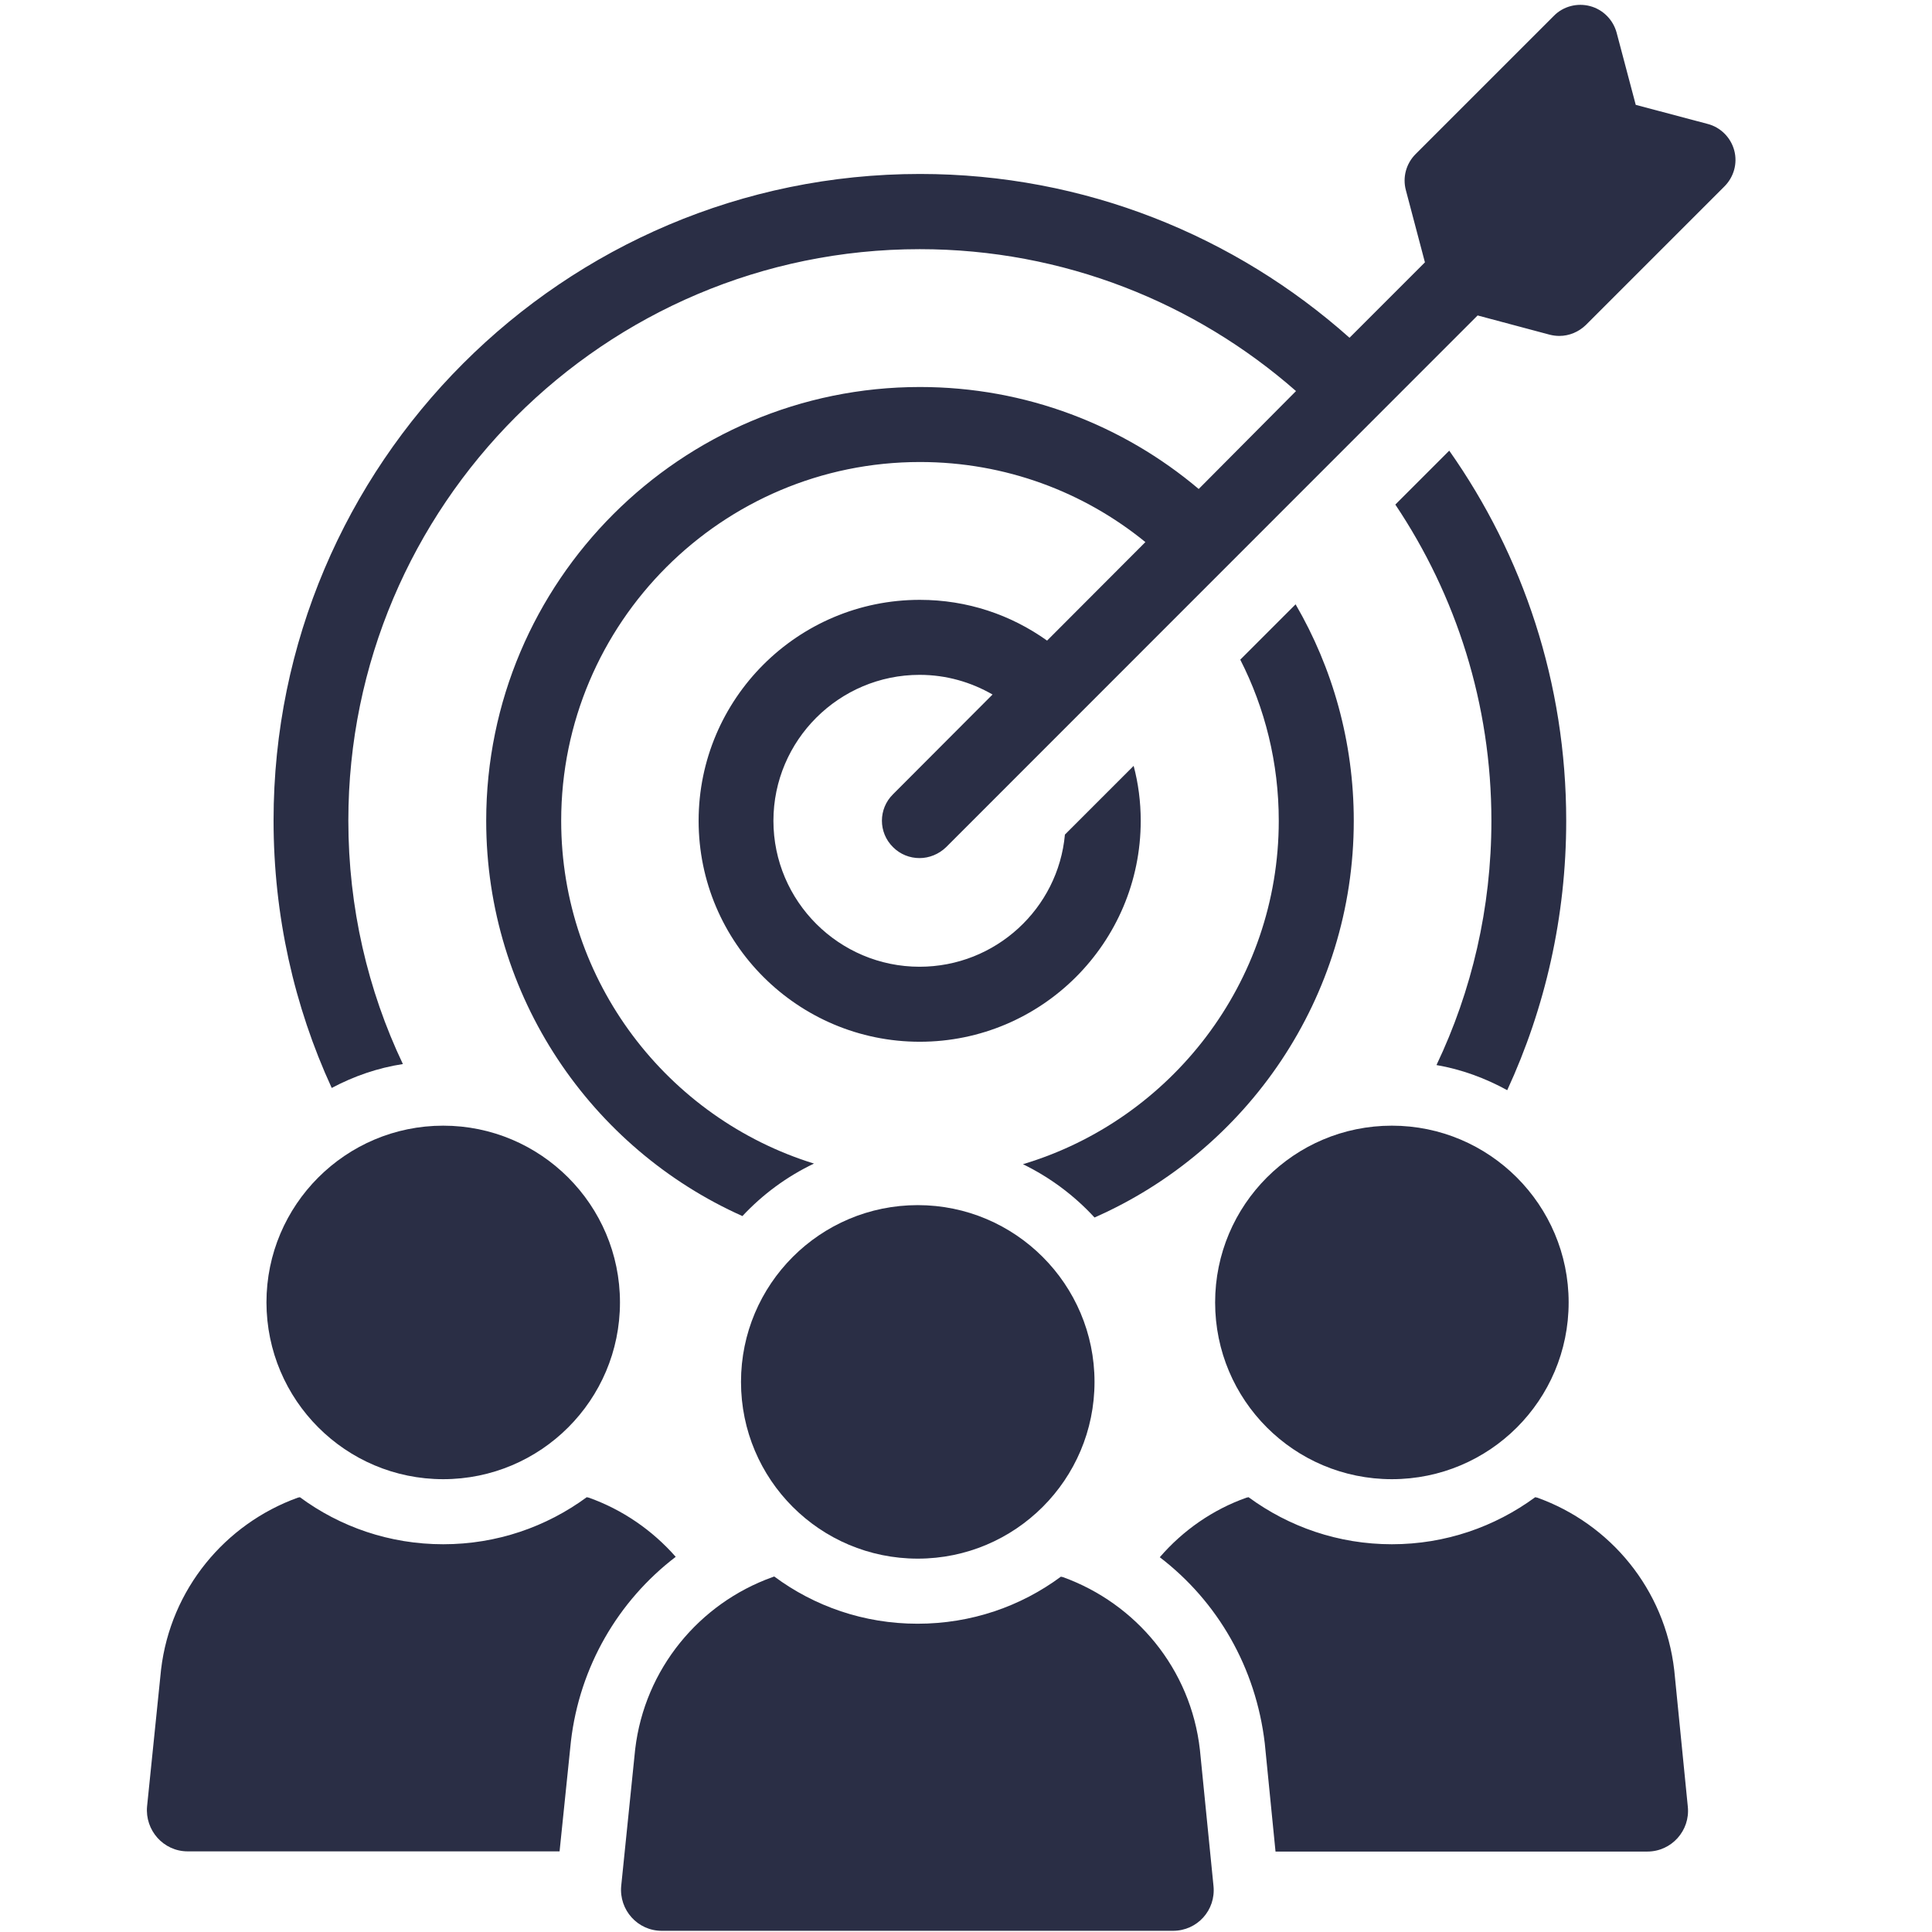
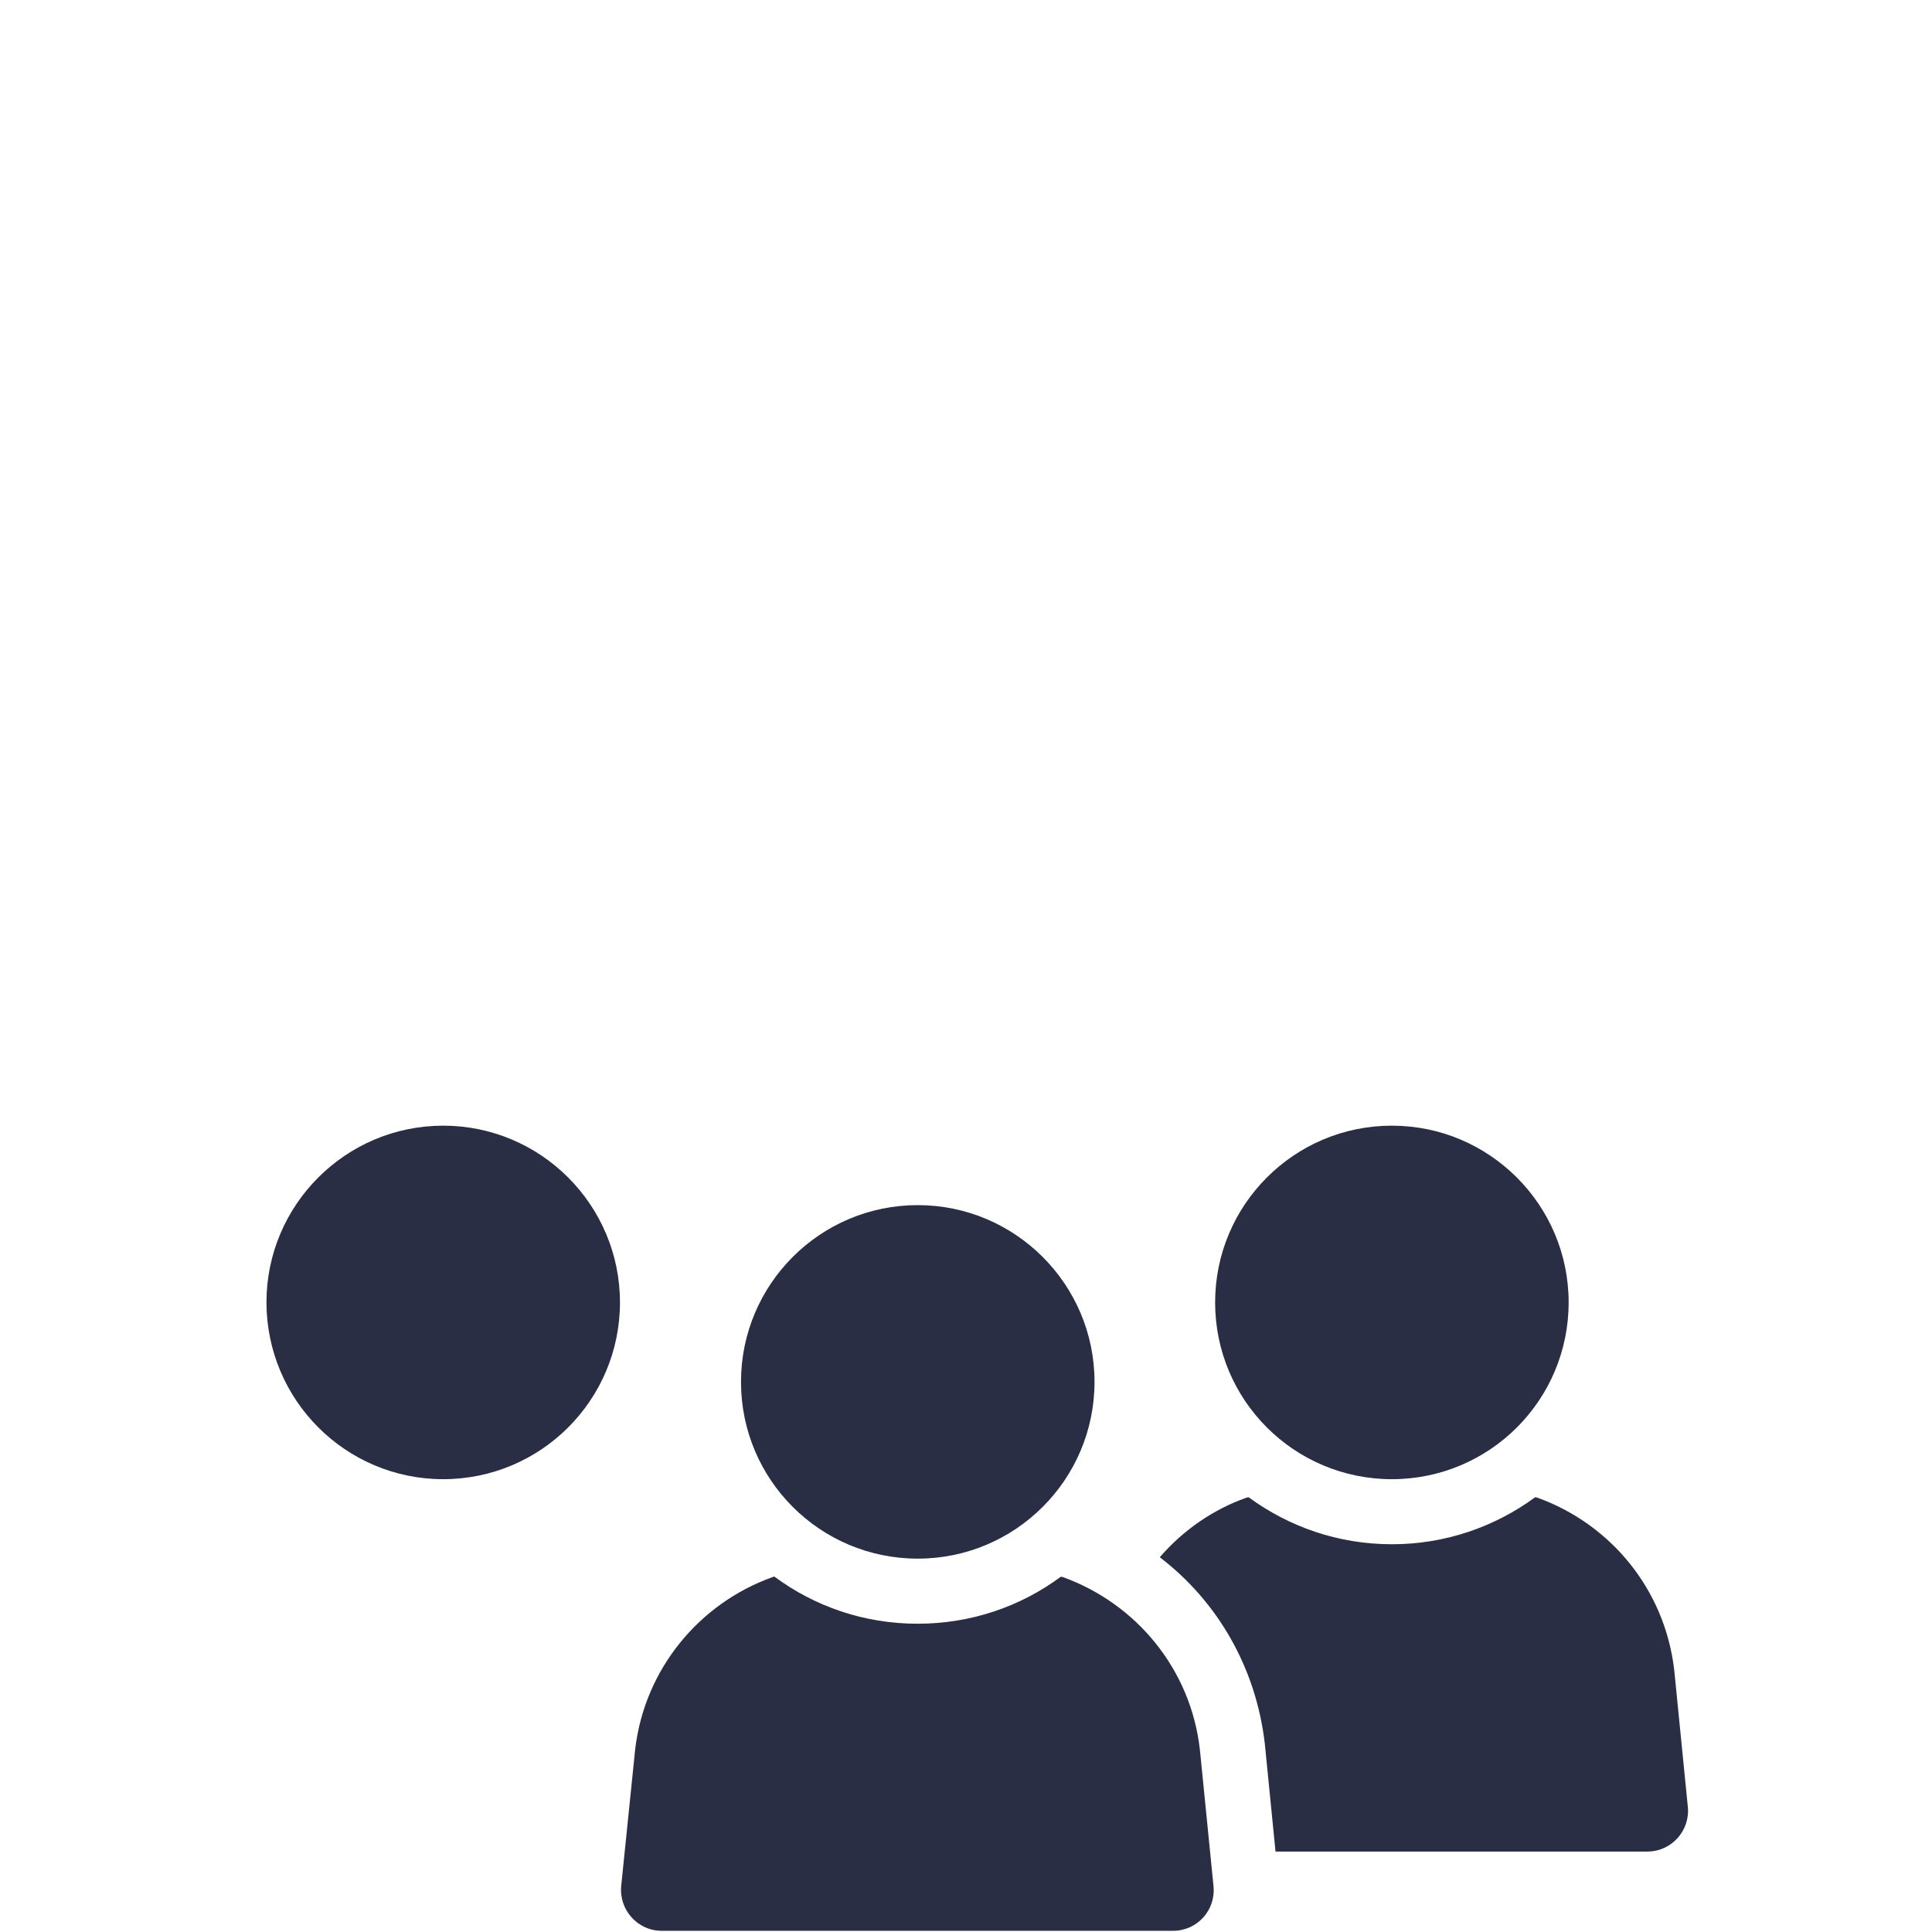
<svg xmlns="http://www.w3.org/2000/svg" width="500" zoomAndPan="magnify" viewBox="0 0 375 375" height="500" preserveAspectRatio="xMidYMid meet" version="1.2">
  <defs>
    <clipPath id="1da9f2c384">
      <path d="M 53 0.52 L 337 0.52 L 337 237 L 53 237 Z M 53 0.52 " />
    </clipPath>
    <clipPath id="c1a0370f99">
-       <path d="M 28.086 290 L 132 290 L 132 360 L 28.086 360 Z M 28.086 290 " />
-     </clipPath>
+       </clipPath>
    <clipPath id="9ec14b4f52">
      <path d="M 120 305 L 236 305 L 236 374.77 L 120 374.77 Z M 120 305 " />
    </clipPath>
  </defs>
  <g id="1b269c6f0b">
-     <path style=" stroke:none;fill-rule:nonzero;fill:#2a2e45;fill-opacity:1;" d="M 292.551 211.605 C 299.906 195.672 304 177.926 304 159.316 C 304 132.562 295.621 107.812 281.297 87.473 L 270.832 97.938 C 282.637 115.566 289.48 136.652 289.48 159.316 C 289.48 176.234 285.664 192.367 278.82 206.727 C 283.66 207.555 288.34 209.285 292.551 211.605 Z M 292.551 211.605 " />
-     <path style=" stroke:none;fill-rule:nonzero;fill:#2a2e45;fill-opacity:1;" d="M 198.555 225.969 C 203.789 228.523 208.508 232.027 212.445 236.316 C 242.031 223.293 262.766 193.703 262.766 159.316 C 262.766 143.973 258.637 129.609 251.473 117.297 L 240.734 128.039 C 245.531 137.441 248.207 148.062 248.207 159.316 C 248.207 190.715 227.238 217.391 198.555 225.969 Z M 198.555 225.969 " />
    <g clip-rule="nonzero" clip-path="url(#1da9f2c384)">
-       <path style=" stroke:none;fill-rule:nonzero;fill:#2a2e45;fill-opacity:1;" d="M 336.617 29.203 C 335.949 26.684 333.941 24.68 331.422 24.047 L 317.496 20.352 L 313.797 6.383 C 313.129 3.863 311.16 1.859 308.641 1.188 C 306.125 0.52 303.41 1.227 301.602 3.078 L 274.766 29.91 C 272.918 31.762 272.211 34.434 272.879 36.914 L 276.578 50.922 L 261.941 65.559 C 239.75 45.805 210.555 33.766 178.566 33.766 C 109.359 33.766 53.098 90.07 53.098 159.238 C 53.098 177.73 57.109 195.355 64.387 211.172 C 68.676 208.891 73.32 207.277 78.199 206.531 C 71.391 192.211 67.613 176.156 67.613 159.277 C 67.613 98.137 117.348 48.363 178.527 48.363 C 206.465 48.363 232.039 58.789 251.555 75.906 L 232.668 94.91 C 218.031 82.555 199.145 75.117 178.566 75.117 C 132.141 75.117 94.371 112.852 94.371 159.316 C 94.371 193.469 114.789 222.938 144.102 236.039 C 148.035 231.828 152.719 228.367 157.992 225.848 C 129.621 217.074 108.926 190.555 108.926 159.316 C 108.926 120.914 140.129 89.676 178.566 89.676 C 195.172 89.676 210.398 95.5 222.32 105.219 L 203.238 124.34 C 196.234 119.344 187.773 116.43 178.527 116.43 C 154.844 116.43 135.602 135.633 135.602 159.316 C 135.602 183.004 154.883 202.203 178.527 202.203 C 202.176 202.203 221.414 183.004 221.414 159.316 C 221.414 155.617 220.941 152.039 220.039 148.652 L 206.699 161.992 C 205.402 176.352 193.242 187.645 178.488 187.645 C 162.871 187.645 150.121 174.938 150.121 159.316 C 150.121 143.695 162.871 130.988 178.488 130.988 C 183.684 130.988 188.484 132.406 192.652 134.805 L 173.336 154.164 C 170.461 156.996 170.461 161.598 173.336 164.43 C 174.75 165.848 176.602 166.555 178.488 166.555 C 180.34 166.555 182.227 165.809 183.645 164.43 L 286.805 61.23 L 300.812 64.969 C 301.441 65.125 302.07 65.203 302.66 65.203 C 304.59 65.203 306.438 64.418 307.816 63.078 L 334.648 36.246 C 336.539 34.395 337.285 31.723 336.617 29.203 Z M 336.617 29.203 " />
-     </g>
+       </g>
    <g clip-rule="nonzero" clip-path="url(#c1a0370f99)">
      <path style=" stroke:none;fill-rule:nonzero;fill:#2a2e45;fill-opacity:1;" d="M 131.156 302.18 C 126.633 297.023 120.809 293.012 114.277 290.691 L 113.883 290.609 C 106.055 296.355 96.453 299.738 86.027 299.738 C 75.602 299.738 66 296.355 58.211 290.609 L 57.816 290.691 C 43.734 295.766 33.109 308.434 31.262 324.055 L 28.547 350.613 C 28.113 355.254 31.73 359.348 36.414 359.348 L 108.613 359.348 L 110.816 337.984 C 112.508 323.504 119.984 310.715 131.156 302.18 Z M 131.156 302.18 " />
    </g>
    <path style=" stroke:none;fill-rule:nonzero;fill:#2a2e45;fill-opacity:1;" d="M 86.027 287.109 C 104.953 287.109 120.336 271.766 120.336 252.801 C 120.336 233.875 104.953 218.492 86.027 218.492 C 67.102 218.492 51.719 233.875 51.719 252.801 C 51.758 271.766 67.102 287.109 86.027 287.109 Z M 86.027 287.109 " />
    <path style=" stroke:none;fill-rule:nonzero;fill:#2a2e45;fill-opacity:1;" d="M 298.375 290.691 L 297.98 290.609 C 290.148 296.355 280.551 299.738 270.164 299.738 C 259.777 299.738 250.176 296.355 242.348 290.609 L 241.953 290.691 C 235.383 293.012 229.598 297.062 225.113 302.258 C 236.328 310.836 243.762 323.66 245.492 338.375 L 247.578 359.387 L 319.738 359.387 C 324.461 359.387 328.078 355.293 327.605 350.691 L 324.973 324.211 C 323.16 308.434 312.539 295.766 298.375 290.691 Z M 298.375 290.691 " />
    <path style=" stroke:none;fill-rule:nonzero;fill:#2a2e45;fill-opacity:1;" d="M 235.855 252.801 C 235.855 271.766 251.199 287.109 270.164 287.109 C 289.129 287.109 304.473 271.766 304.473 252.801 C 304.473 233.875 289.09 218.492 270.164 218.492 C 251.199 218.492 235.855 233.875 235.855 252.801 Z M 235.855 252.801 " />
    <g clip-rule="nonzero" clip-path="url(#9ec14b4f52)">
      <path style=" stroke:none;fill-rule:nonzero;fill:#2a2e45;fill-opacity:1;" d="M 206.305 306.113 L 205.914 306.035 C 198.16 311.777 188.562 315.164 178.098 315.164 C 167.668 315.164 158.07 311.777 150.277 305.996 L 149.848 306.152 C 135.762 311.227 125.137 323.898 123.289 339.516 L 120.574 366.074 C 120.141 370.719 123.762 374.77 128.441 374.77 L 227.672 374.77 C 232.391 374.77 236.012 370.758 235.539 366.074 L 232.902 339.637 C 231.133 323.898 220.469 311.227 206.305 306.113 Z M 206.305 306.113 " />
    </g>
    <path style=" stroke:none;fill-rule:nonzero;fill:#2a2e45;fill-opacity:1;" d="M 143.828 268.223 C 143.828 287.188 159.172 302.531 178.137 302.531 C 197.059 302.531 212.445 287.188 212.445 268.223 C 212.445 249.297 197.059 233.914 178.137 233.914 C 159.172 233.914 143.828 249.297 143.828 268.223 Z M 143.828 268.223 " />
  </g>
</svg>